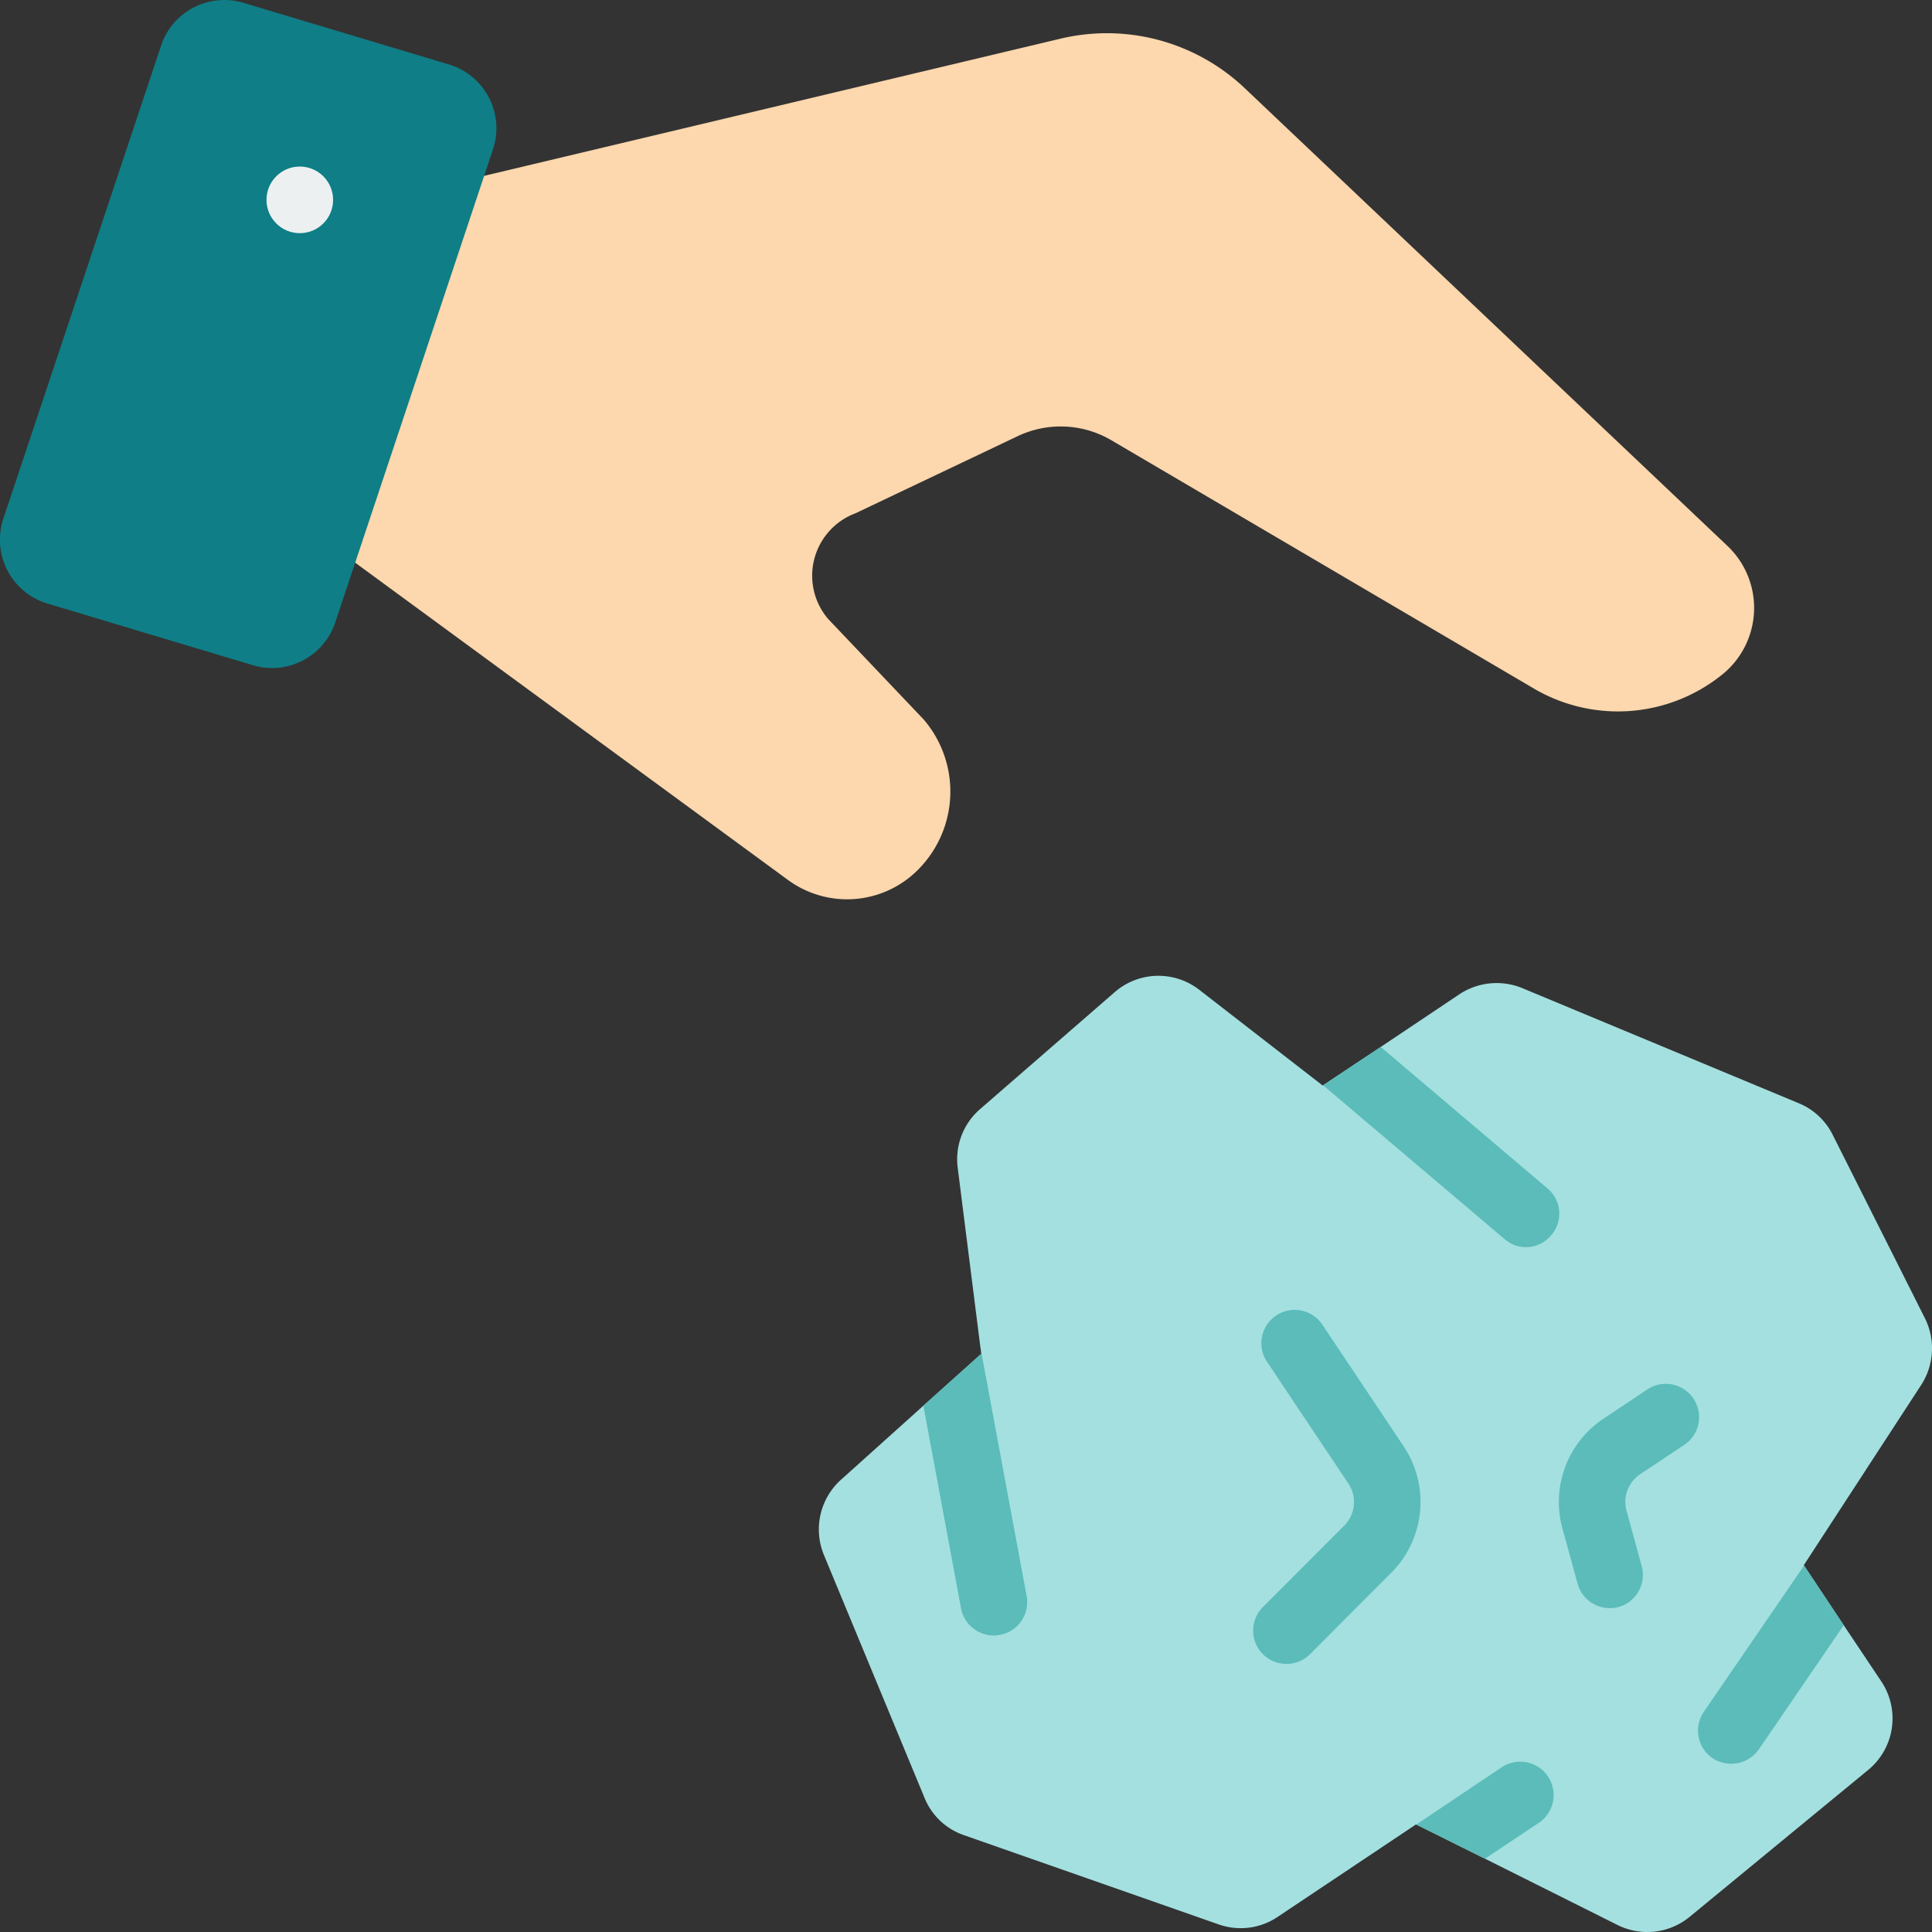
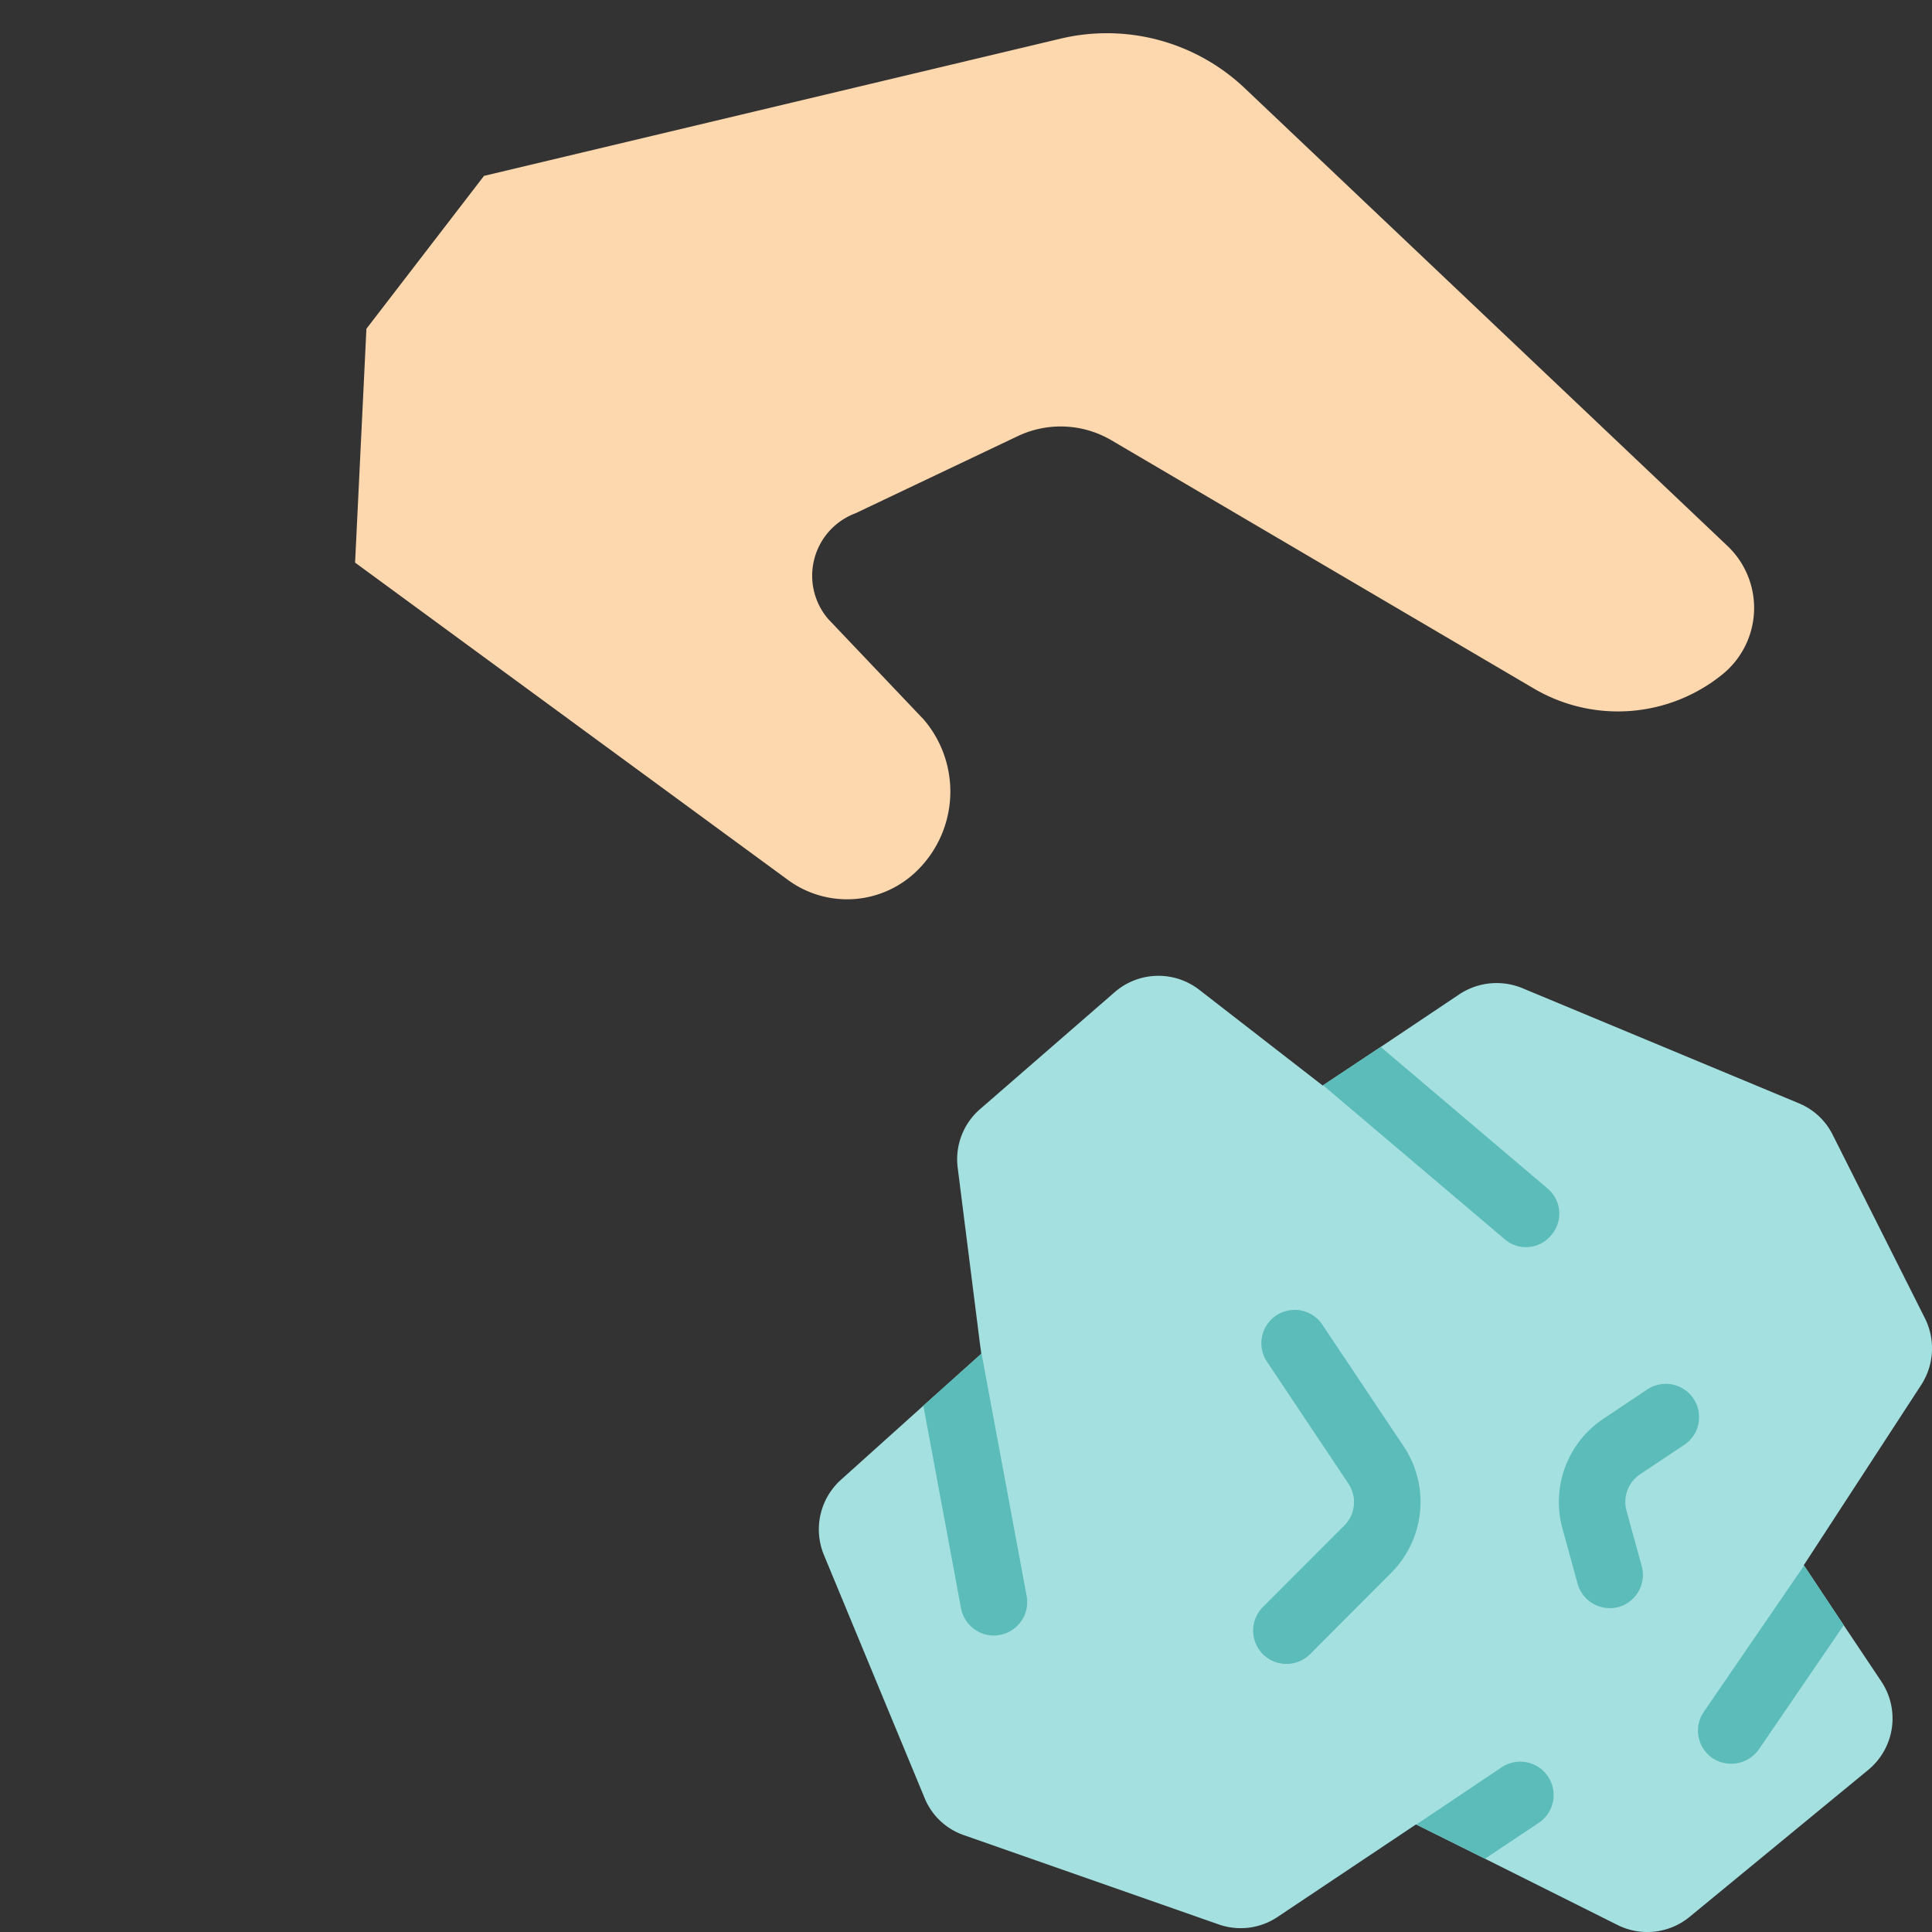
<svg xmlns="http://www.w3.org/2000/svg" version="1.1" width="512" height="512" x="0" y="0" viewBox="0 0 58 58" style="enable-background:new 0 0 512 512" xml:space="preserve" class="">
  <rect x="0" y="0" width="58" height="58" fill="#333333" stroke="none" />
  <g>
    <g fill="none" fill-rule="nonzero" transform="translate(-1)">
      <path fill="#a4e0e0" d="m58.68 41.57-3.53 5.42.01.01 1.19 1.79 1.13 1.69a2 2 0 0 1-.39 2.65l-5.36 4.41a2 2 0 0 1-2.17.25l-3.98-1.99-2.05-1.02-.02-.01-4.16 2.78c-.522.35-1.178.43-1.77.22l-7.65-2.68c-.539-.188-.97-.6-1.18-1.13l-3.02-7.29a2.006 2.006 0 0 1 .52-2.25l2.47-2.22 1.74-1.56-.02-.15-.01-.06-.68-5.38a1.993 1.993 0 0 1 .68-1.76l4.04-3.51a2 2 0 0 1 2.54-.06l3.7 2.87.01-.01 1.73-1.15 2.36-1.58c.557-.37 1.26-.44 1.88-.19L55 33.12c.444.182.807.52 1.02.95l2.77 5.51a2.02 2.02 0 0 1-.11 1.99z" data-original="#f3d55b" class="" />
      <g fill="#f0c419">
        <path d="M47.57 37.08a.978.978 0 0 1-1.4.12l-5.45-4.62 1.73-1.15 5.01 4.25a.986.986 0 0 1 .11 1.4zM56.35 48.79l-2.55 3.73a1.015 1.015 0 0 1-1.39.26 1 1 0 0 1-.26-1.39L55.16 47zM31.82 47.91a1 1 0 0 1-.8 1.17 1.1 1.1 0 0 1-.18.02c-.484 0-.9-.344-.99-.82l-1.13-6.08 1.74-1.56-.02-.15zM47.17 54.74l-1.59 1.06-2.05-1.02a.078.078 0 0 1 .04-.04l2.49-1.67a1.003 1.003 0 1 1 1.11 1.67zM39.62 49.952a1 1 0 0 1-.708-1.706l2.443-2.446a1 1 0 0 0 .124-1.263l-2.422-3.627a1 1 0 1 1 1.662-1.11l2.423 3.625a3.009 3.009 0 0 1-.371 3.786l-2.443 2.449a1 1 0 0 1-.708.292zM49.324 48.277a1 1 0 0 1-.964-.736l-.455-1.659a3 3 0 0 1 1.228-3.288l1.295-.865a1 1 0 1 1 1.111 1.662l-1.3.866a1 1 0 0 0-.409 1.1l.455 1.659a1 1 0 0 1-.7 1.229 1.02 1.02 0 0 1-.261.032z" fill="#5bbcb9" data-original="#f0c419" class="" />
      </g>
      <path fill="#fdd7ad" d="m15.53 5.28 17.31-4.12a6.014 6.014 0 0 1 5.52 1.48l14.49 13.74a2.566 2.566 0 0 1-.16 3.88 4.979 4.979 0 0 1-5.66.4l-12.66-7.44a3.008 3.008 0 0 0-2.81-.13l-4.88 2.32a2 2 0 0 0-.82 3.17l2.87 3.02a3.324 3.324 0 0 1-.18 4.52 3 3 0 0 1-3.89.3l-13-9.53.34-7.02z" data-original="#fdd7ad" class="" />
-       <path fill="#0f7e86" d="m15.8 4.483-4.734 14.2a2 2 0 0 1-2.473 1.287l-6.167-1.85A2 2 0 0 1 1.1 15.572l4.735-14.2A2 2 0 0 1 8.31.085l6.167 1.85A2 2 0 0 1 15.8 4.483z" data-original="#955ba5" class="" />
-       <circle cx="10" cy="6" r="1" fill="#ecf0f1" data-original="#ecf0f1" />
    </g>
  </g>
</svg>